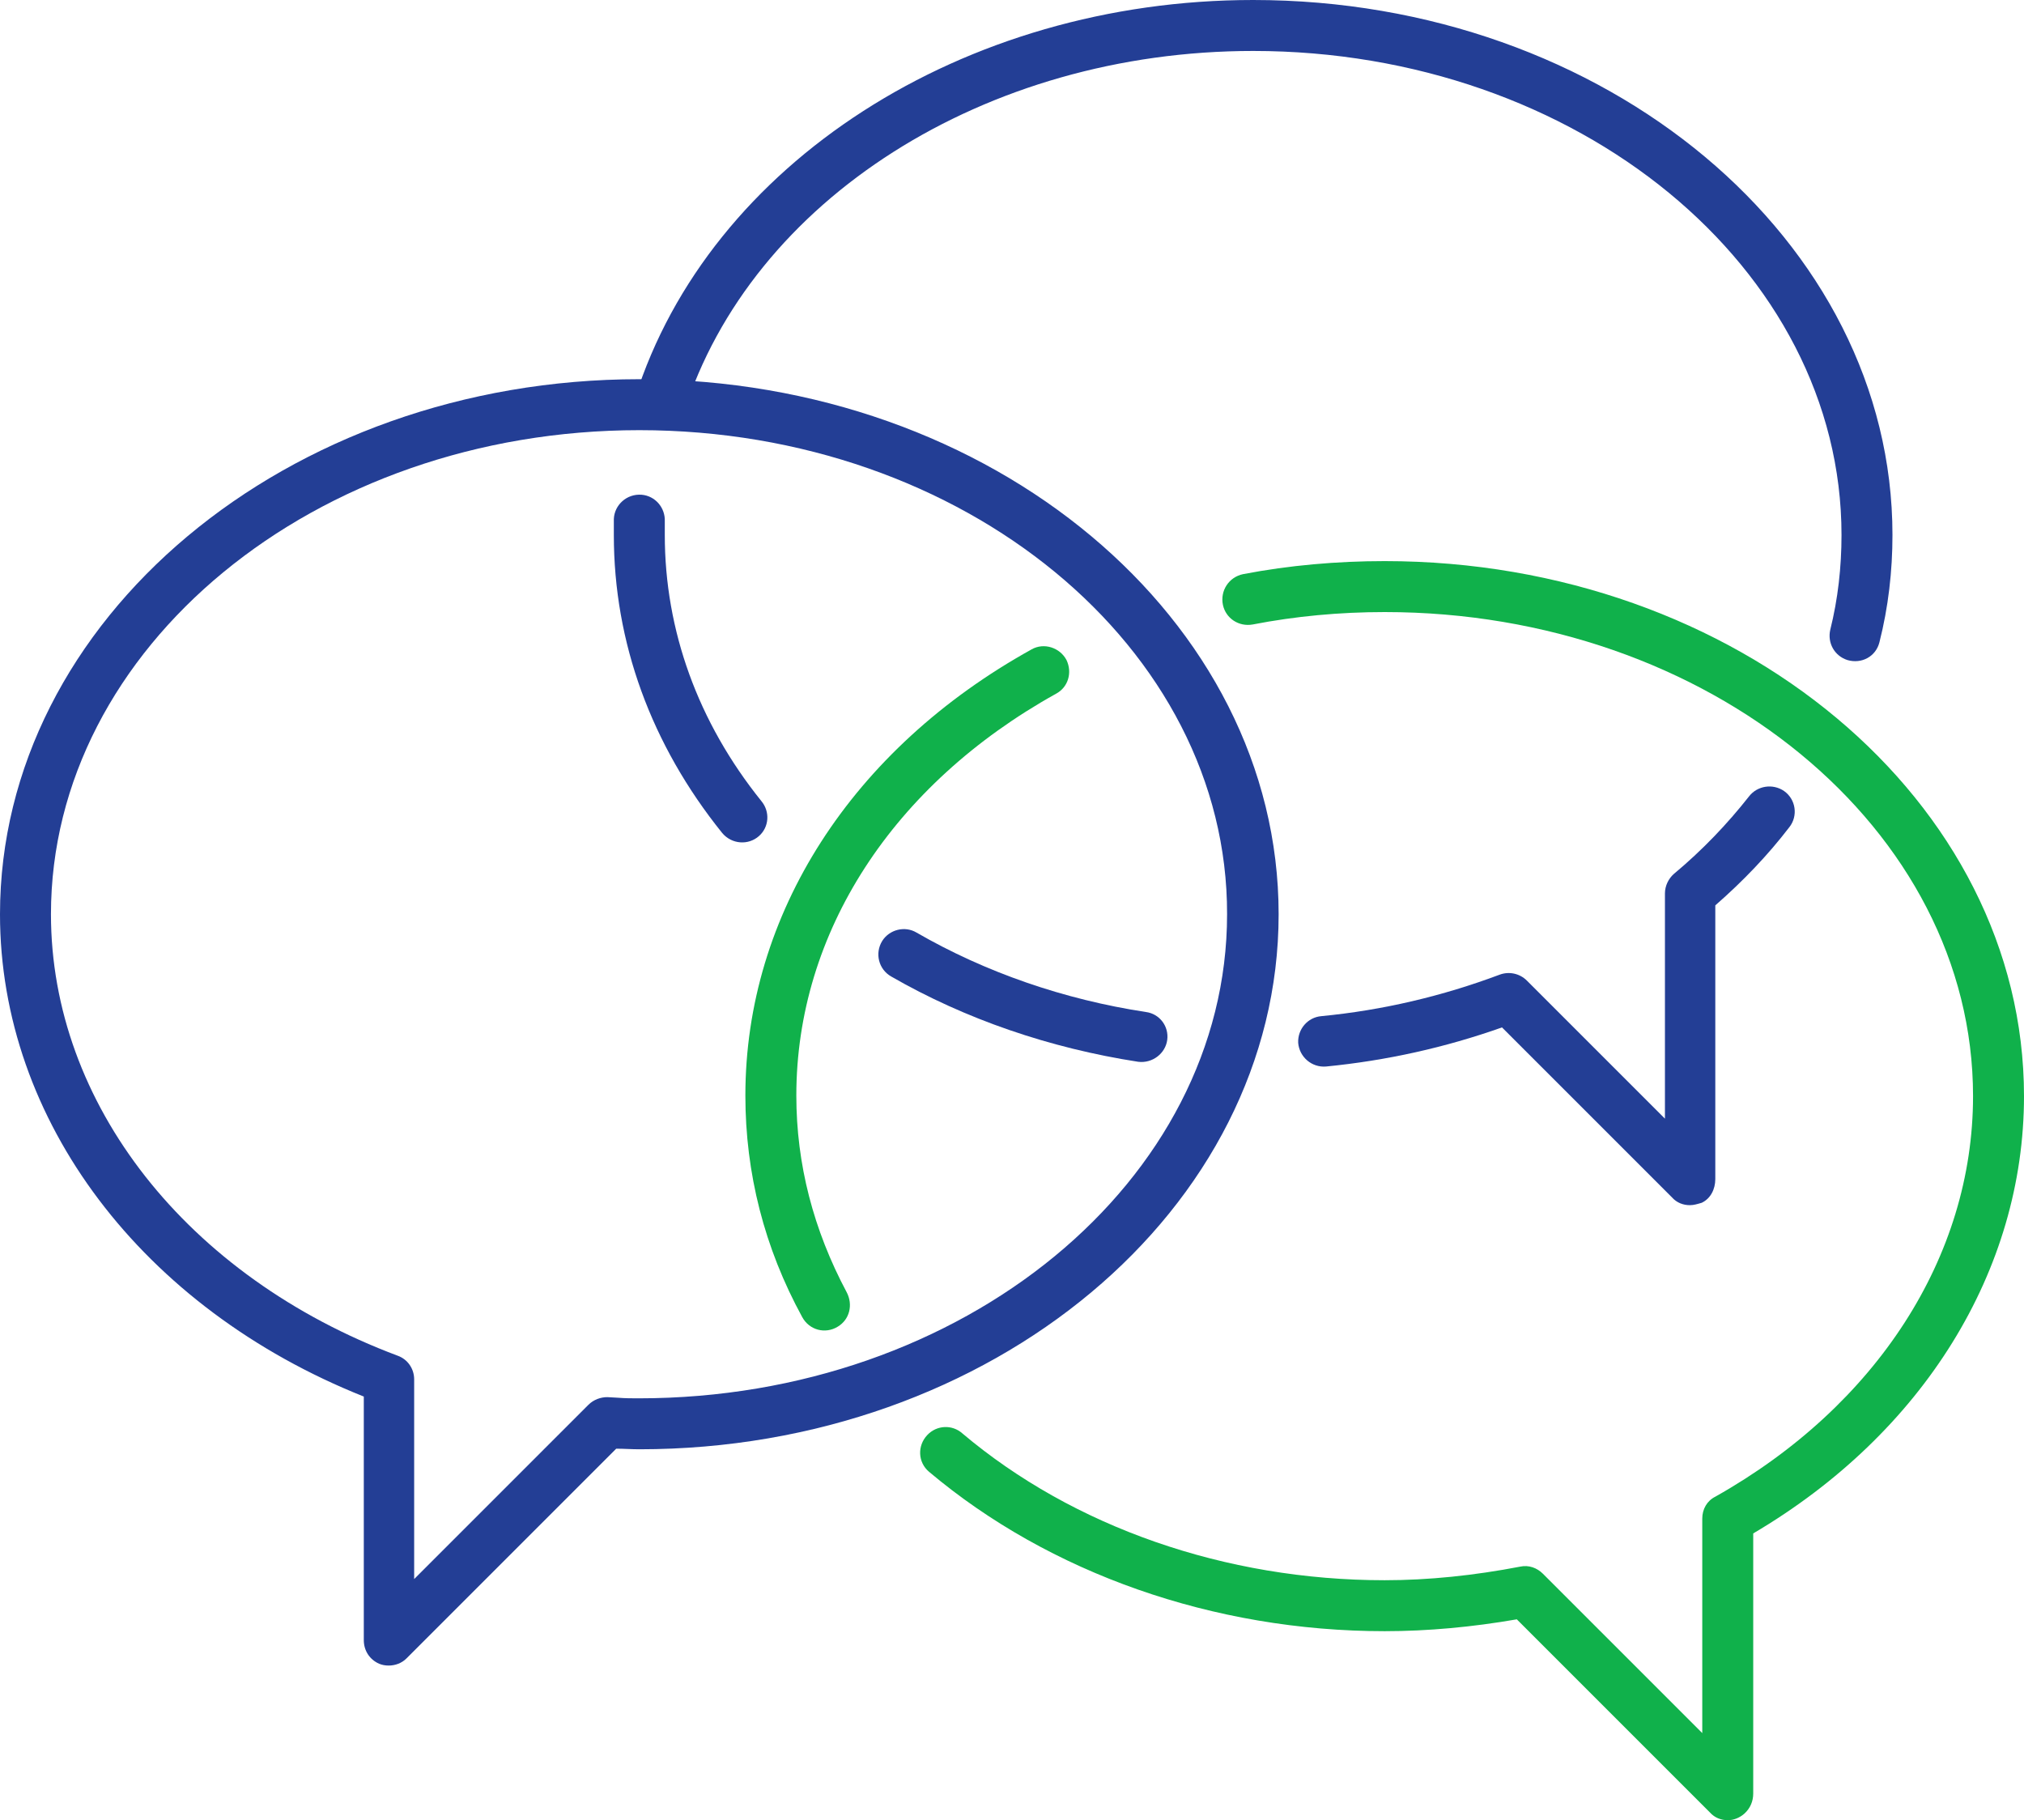
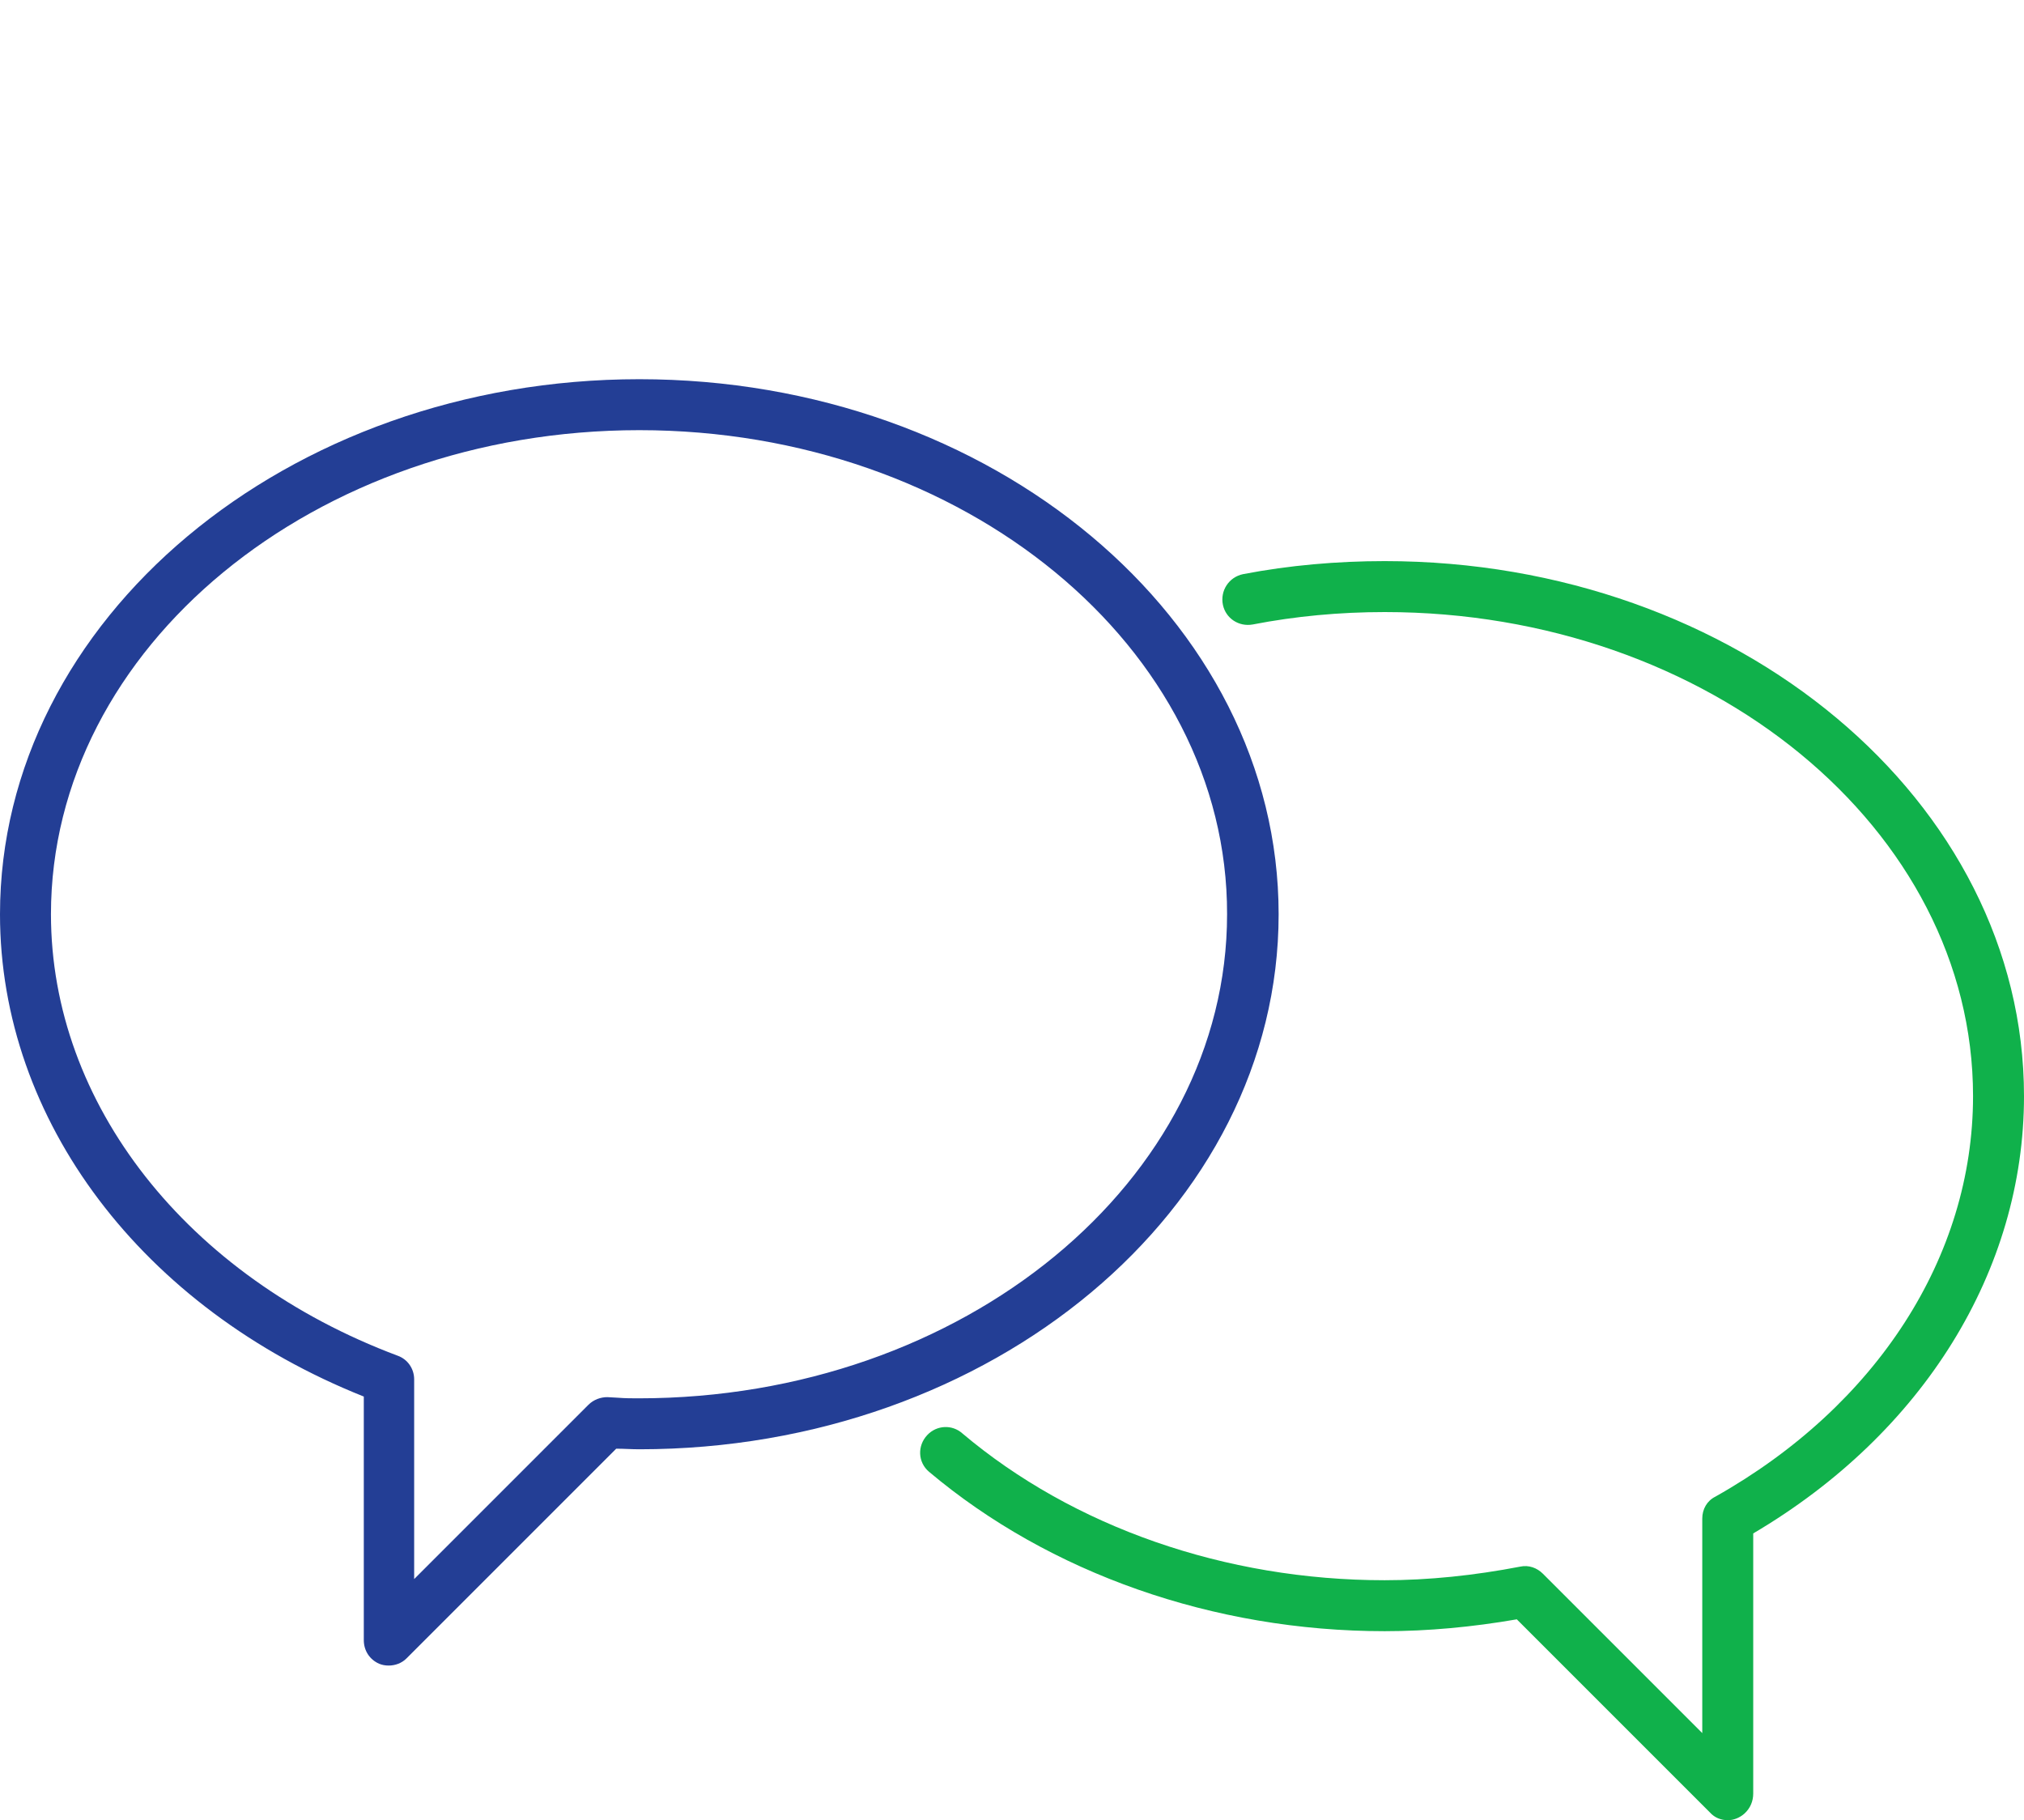
<svg xmlns="http://www.w3.org/2000/svg" version="1.1" id="Layer_1" x="0px" y="0px" viewBox="0 0 341.6 307.2" style="enable-background:new 0 0 341.6 307.2;" xml:space="preserve">
  <style type="text/css">
	.st0{fill:#233E95;}
	.st1{fill:#10B14B;}
</style>
  <g>
    <g>
      <path class="st0" d="M65.6,281.1c-0.6,0-1.1-0.1-1.6-0.3c-1.6-0.7-2.6-2.2-2.6-4v-41.1C24,220.8,0,189.1,0,154.3    C0,104.6,48.4,64,107.9,64c59.5,0,107.9,40.5,107.9,90.3c0,49.8-48.4,90.3-107.9,90.3c-1.3,0-2.6-0.1-3.9-0.1l-35.4,35.4    C67.8,280.7,66.7,281.1,65.6,281.1z M107.9,72.6c-54.8,0-99.3,36.7-99.3,81.7c0,32,23,61.2,58.5,74.5c1.7,0.6,2.8,2.2,2.8,4v33.7    l29.4-29.4c0.9-0.9,2.1-1.3,3.2-1.3l1.8,0.1c1.2,0.1,2.4,0.1,3.5,0.1c54.8,0,99.3-36.7,99.3-81.7    C207.2,109.3,162.7,72.6,107.9,72.6z" />
    </g>
    <g>
      <path class="st1" d="M291.6,307.2c-1.1,0-2.2-0.4-3-1.3L256,273.3c-7.5,1.3-15,2-22.3,2c-28.9,0-56.6-9.8-76.9-26.9    c-1.9-1.6-2-4.4-0.3-6.2l0,0c1.6-1.7,4.2-1.8,5.9-0.3c18.7,15.8,44.4,24.8,71.3,24.8c7.4,0,15.1-0.8,22.9-2.3    c1.4-0.3,2.8,0.2,3.8,1.2l26.9,26.9v-36.2c0-1.6,0.8-3,2.2-3.7c27.2-15.3,43.5-40.5,43.5-67.6c0-45.1-44.6-81.7-99.3-81.7    c-7.6,0-15.1,0.7-22.3,2.1c-2.3,0.4-4.5-1-5-3.3l0,0c-0.5-2.4,1-4.7,3.4-5.2c7.8-1.5,15.9-2.2,23.9-2.2    c59.5,0,107.9,40.5,107.9,90.3c0,29.4-17,56.9-45.7,73.8l0,43.9c0,1.3-0.5,2.5-1.5,3.4C293.6,306.8,292.6,307.2,291.6,307.2z" />
    </g>
    <g>
-       <path class="st1" d="M141.4,223.9c-2.1,1.3-4.8,0.6-6-1.6c-6.4-11.7-9.6-24.3-9.6-37.4c0-30.6,18-58.5,48.3-75.3    c2.1-1.2,4.8-0.3,5.9,1.8l0,0c1,2.1,0.3,4.6-1.8,5.7c-27.5,15.3-43.8,40.3-43.8,67.8c0,11.6,2.9,22.7,8.5,33.2    C144,220.2,143.4,222.7,141.4,223.9L141.4,223.9z" />
-     </g>
+       </g>
    <g>
-       <path class="st0" d="M311.8,111.4L311.8,111.4c-2.2-0.7-3.4-2.9-2.9-5.1c1.3-5.2,1.9-10.6,1.9-16c0-45.1-44.6-81.7-99.3-81.7    c-45.2,0-84.7,25.1-96.1,61.1l-8.2-2.6C119.7,27.6,162.6,0,211.5,0C271,0,319.4,40.5,319.4,90.3c0,6.1-0.7,12.2-2.2,18.1    C316.6,110.8,314.2,112.1,311.8,111.4z" />
-     </g>
+       </g>
    <g>
-       <path class="st0" d="M285.2,203.4c-1.1,0-2.2-0.4-3-1.3l-28.7-28.7c-9.6,3.4-19.5,5.6-29.7,6.6c-2.4,0.2-4.5-1.6-4.7-4l0,0    c-0.1-2.3,1.6-4.3,3.9-4.5c10.4-1,20.5-3.4,30.1-7c1.6-0.6,3.4-0.2,4.6,1l23.3,23.3v-38c0-1.3,0.6-2.5,1.5-3.3    c4.8-4,9-8.4,12.7-13.1c1.4-1.8,4-2.2,5.9-0.9l0,0c2,1.4,2.4,4.2,0.9,6.1c-3.6,4.7-7.8,9.1-12.5,13.2v46.2c0,1.7-0.8,3.3-2.3,4    C286.5,203.2,285.9,203.4,285.2,203.4z" />
-     </g>
+       </g>
    <g>
-       <path class="st0" d="M192.1,179.2c-14.9-2.3-29.2-7.2-41.7-14.4c-2.1-1.2-2.8-3.9-1.5-6l0,0c1.2-1.9,3.8-2.6,5.8-1.4    c11.6,6.7,24.9,11.3,38.7,13.4c2.3,0.3,3.9,2.4,3.6,4.7l0,0C196.7,177.8,194.5,179.5,192.1,179.2z" />
-     </g>
+       </g>
    <g>
-       <path class="st0" d="M128.1,141.1c-1.8,1.6-4.6,1.4-6.2-0.5c-12-14.9-18.3-32.2-18.3-50.3c0-0.9,0-1.8,0-2.7    c0.1-2.4,2.2-4.3,4.7-4.1l0,0c2.3,0.2,4,2.2,3.9,4.5c0,0.7,0,1.5,0,2.3c0,16.1,5.6,31.6,16.3,44.9    C130,137,129.8,139.6,128.1,141.1L128.1,141.1z" />
-     </g>
+       </g>
  </g>
</svg>